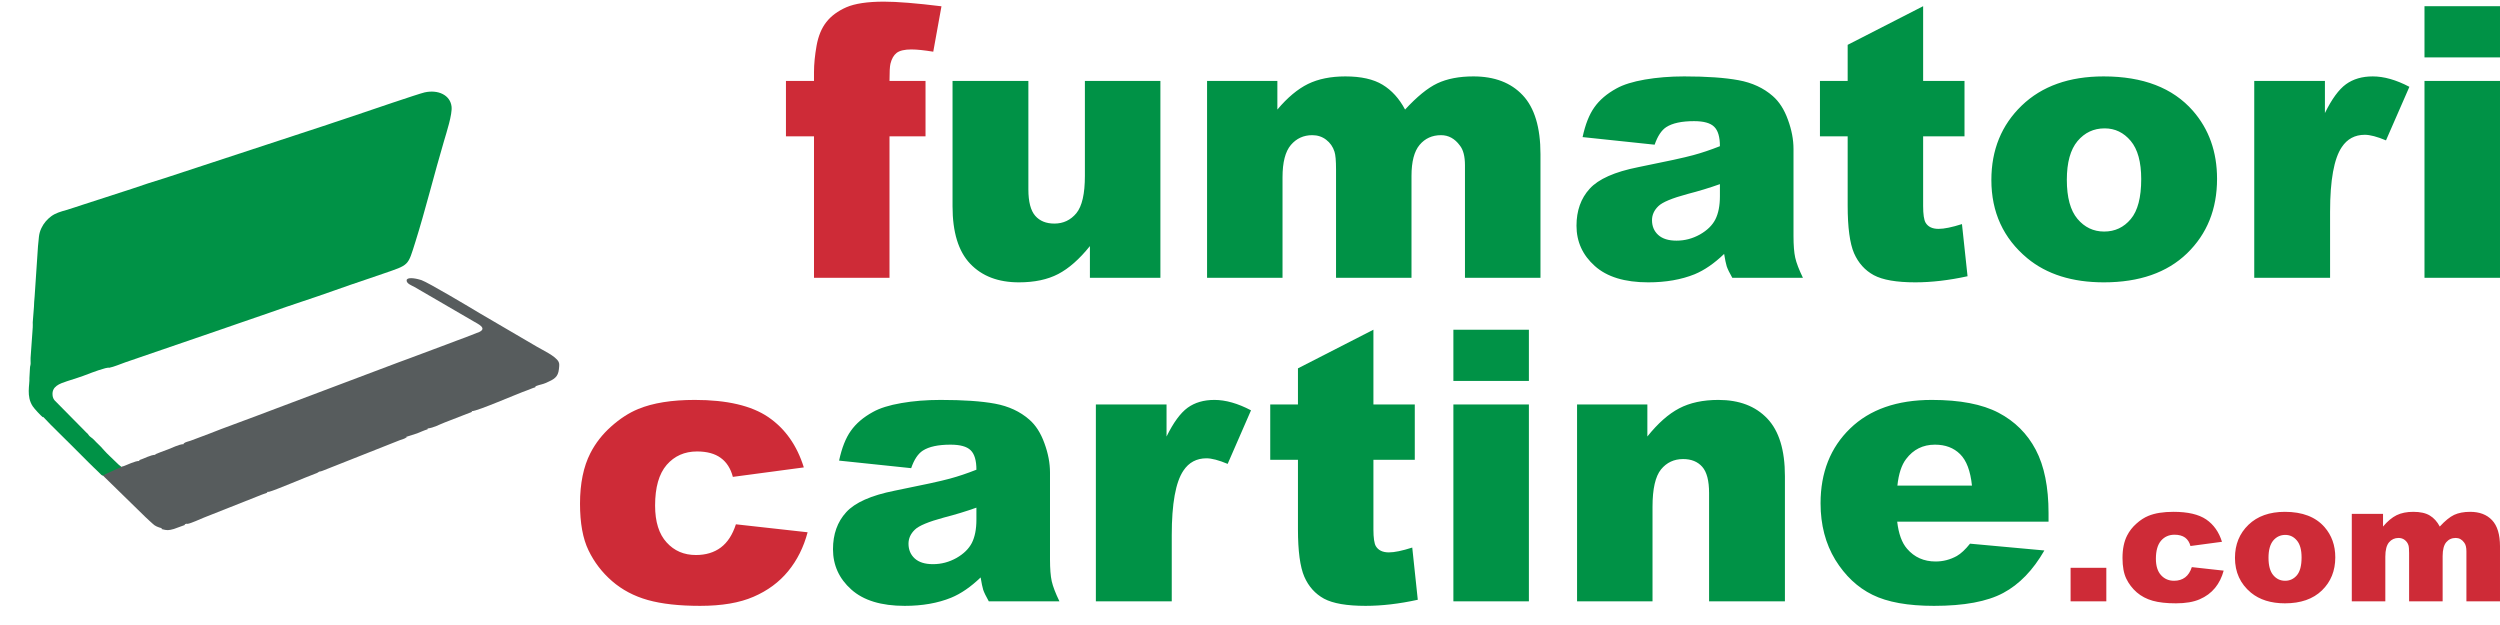
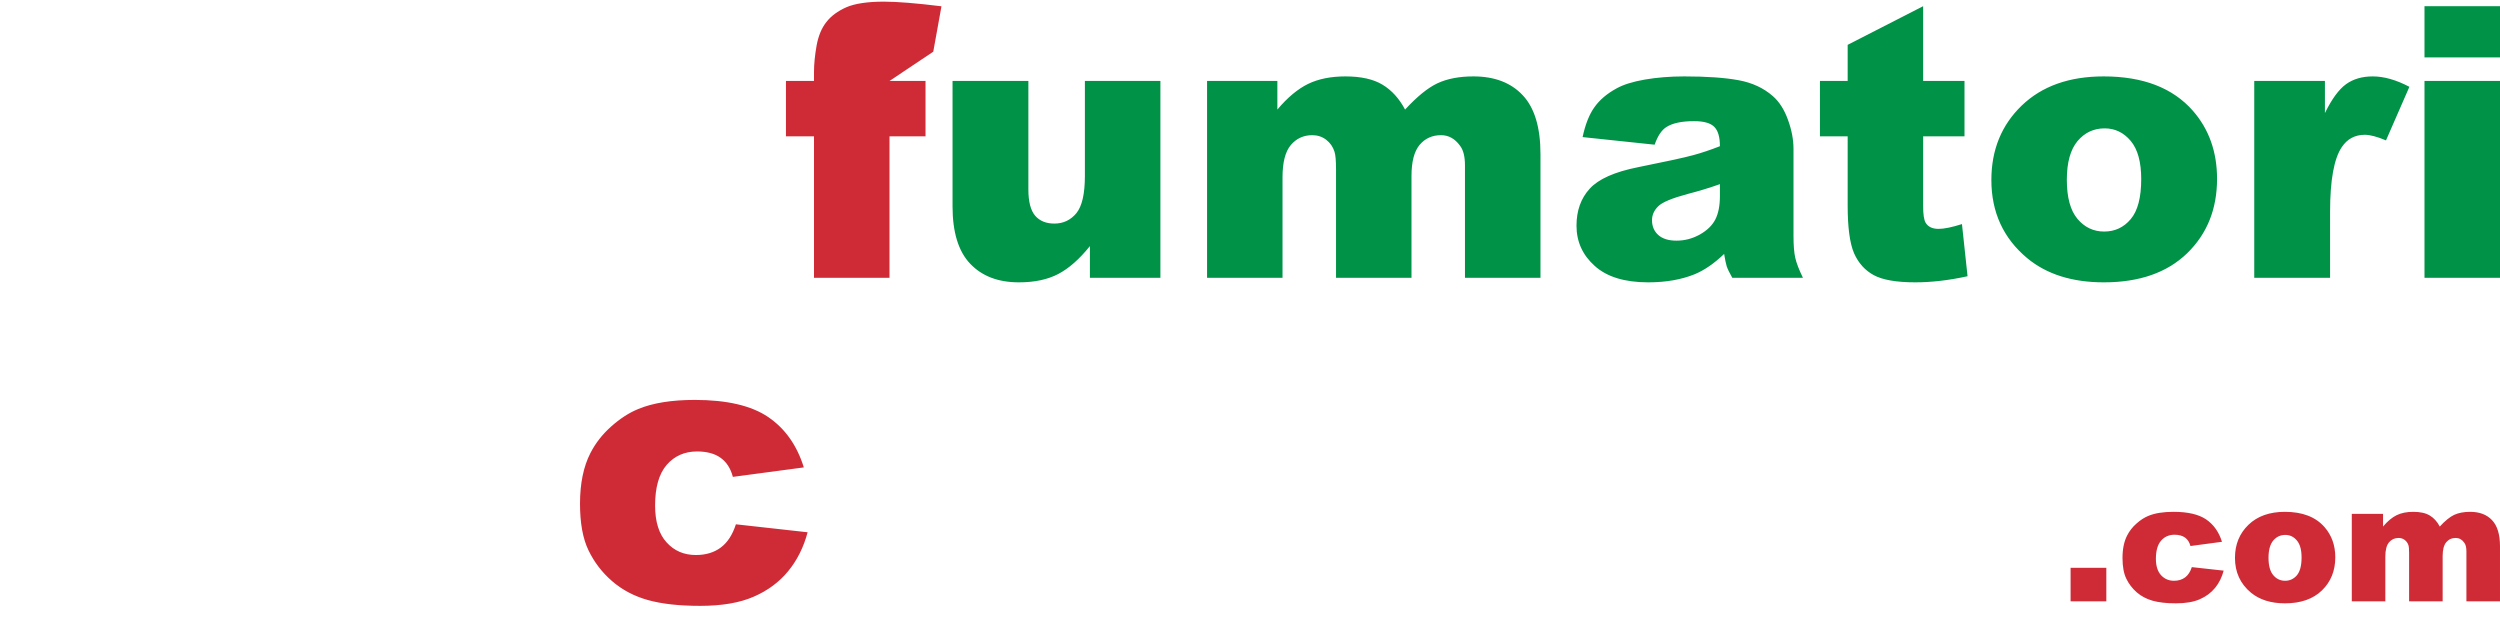
<svg xmlns="http://www.w3.org/2000/svg" xml:space="preserve" width="1000px" height="250px" version="1.1" style="shape-rendering:geometricPrecision; text-rendering:geometricPrecision; image-rendering:optimizeQuality; fill-rule:evenodd; clip-rule:evenodd" viewBox="0 0 533.05 133.26">
  <defs>
    <style type="text/css"> .fil0 {fill:none} .fil1 {fill:#009246} .fil2 {fill:#575C5D} .fil4 {fill:#009246;fill-rule:nonzero} .fil3 {fill:#CE2B37;fill-rule:nonzero} </style>
  </defs>
  <g id="Layer_x0020_1">
    <polygon class="fil0" points="0,0 533.05,0 533.05,133.26 0,133.26 " />
-     <path class="fil1" d="M23.93 100.67l2.17 -0.96c-0.82,-0.67 -0.66,-0.45 -1.65,-1.45 -0.64,-0.66 -1.59,-1.47 -2.27,-2.26 -1,-1.16 -1.2,-1.2 -2.18,-2.26 -0.33,-0.35 -0.54,-0.41 -0.85,-0.7 -0.36,-0.34 -0.26,-0.44 -0.73,-0.81l-6.78 -6.87c-0.23,-0.3 -0.38,-0.57 -0.43,-1.06 -0.21,-1.92 1.49,-2.49 3.05,-3.01 1.51,-0.49 3.1,-0.97 4.55,-1.55 0.35,-0.14 4.04,-1.55 4.45,-1.32 0.98,-0.18 2.47,-0.82 3.47,-1.17l20.65 -7.09c1.12,-0.37 2.17,-0.77 3.38,-1.17l6.85 -2.36c2.42,-0.85 4.49,-1.58 6.84,-2.35 4.57,-1.49 9.12,-3.2 13.72,-4.72 1.14,-0.37 2.37,-0.8 3.48,-1.19 5.68,-1.96 5.27,-1.59 6.92,-6.8 2.06,-6.53 4.11,-14.79 6.11,-21.53 0.51,-1.75 1.8,-5.68 1.6,-7.33 -0.29,-2.44 -2.85,-3.65 -5.74,-3.01 -1.22,0.27 -12.64,4.16 -13.92,4.6 -1.13,0.39 -2.32,0.8 -3.51,1.18 -1.15,0.36 -2.25,0.76 -3.41,1.14l-34.64 11.38c-2.35,0.71 -4.67,1.47 -6.95,2.26l-10.49 3.4c-1.14,0.36 -2.27,0.77 -3.43,1.11 -1.28,0.36 -2.35,0.66 -3.29,1.36 -0.85,0.64 -1.56,1.44 -2.06,2.48 -0.65,1.35 -0.53,2.21 -0.74,3.89l-0.72 10.76c-0.06,0.54 -0.14,1.64 -0.14,2.14l-0.26 3.34c-0.02,0.4 0.05,0.65 0,1.06l-0.46 6.49c-0.04,0.4 0.03,0.78 0.01,1.19 -0.02,0.5 -0.11,0.47 -0.14,0.95l-0.12 2.16c0.08,1.47 -0.69,3.87 0.68,6 0.33,0.52 1.78,2.08 2.17,2.36 0.07,-0.02 -0.02,-0.2 0.43,0.29 1.46,1.6 3.81,3.79 5.44,5.46l3.94 3.94c0.68,0.72 1.33,1.26 2.01,1.95 1.15,1.17 0.81,0.95 2.39,0.3 0.13,-0.06 0.35,-0.13 0.6,-0.22z" />
-     <path class="fil2" d="M21.92 101.37l3.05 -1.41c0.44,-0.17 0.83,-0.33 1.01,-0.46l0.09 -0.05 0.11 0c0.97,-0.32 2.65,-1.21 3.53,-1.16 0,0 -0.01,-0.01 -0.01,-0.01 0,0 0,0 0,0l0 0 0.01 -0.18c1.06,-0.33 2.45,-1.15 3.47,-1.13 0.04,-0.17 -0.61,0.06 1.05,-0.56 0.6,-0.23 1.11,-0.4 1.66,-0.62 0.8,-0.31 2.27,-1.03 3.12,-1.08 0,0 0,0 0.01,0 0.05,0 0.09,0 0.14,0 0.06,-0.13 0.07,-0.19 0.06,-0.2 -0.03,-0.04 -0.2,0.17 -0.21,0.2 0,0 0,0 0.01,0 0.01,-0.01 0.05,-0.05 0.13,-0.14 0.02,-0.02 0.04,-0.04 0.07,-0.06 0.33,-0.28 1.05,-0.4 1.41,-0.54l3.99 -1.5c3.41,-1.37 6.72,-2.5 10.17,-3.83l30.23 -11.4c0.72,-0.26 1.38,-0.5 2.1,-0.77l8.1 -3.03c1.48,-0.58 2.66,-0.99 4,-1.5l3 -1.17c1.7,-0.82 -0.39,-1.74 -1.13,-2.19l-12.71 -7.39c-0.62,-0.34 -1.81,-0.74 -1.67,-1.52 0.37,-0.74 2.52,-0.15 3.14,0.05 1.43,0.49 10.52,5.91 12.44,7.07l12.22 7.15c1.23,0.73 3.93,1.96 4.58,3.18 0.22,0.39 0.16,0.85 0.08,1.6 -0.18,1.67 -0.99,2.14 -2.74,2.91 -0.76,0.33 -1.3,0.37 -2.02,0.64 -0.16,0.07 -0.25,0.08 -0.27,0.25 0,0.01 0.01,0.03 0,0.05 -0.59,0.16 -1.1,0.42 -1.64,0.61 -2.26,0.78 -10.75,4.52 -11.86,4.47 0,0 -0.01,0 -0.01,0 -0.24,0.25 -0.01,-0.26 0.01,0 0,0.01 0,0.02 0,0.04 0,0.01 0.04,0.02 -0.01,0.13l-4.66 1.81c-0.46,0.18 -0.73,0.29 -1.11,0.43 -1.23,0.47 -2.34,1.14 -3.68,1.3l0 0.17c-0.76,0.22 -1.44,0.56 -2.24,0.87l-2.31 0.74c0,0.06 0,0.1 0.01,0.12 0.07,0.16 0.36,-0.34 0.01,0 -0.01,0 -0.01,0 -0.01,0 -0.29,0.29 -1.01,0.44 -1.38,0.59l-16.54 6.55c-0.55,0.22 -0.56,0.03 -0.9,0.32 -0.01,0.01 -0.04,0.03 -0.06,0.04 -0.14,0.1 -0.33,0.15 -0.5,0.22 -2.06,0.76 -8.6,3.55 -9.79,3.85 -0.32,0.08 -0.32,0.02 -0.44,0.05 -0.04,0.01 -0.07,0.01 -0.09,0.01 -0.12,0.02 -0.06,-0.02 0,0 0.02,0.02 0.04,0.05 0.04,0.11 0,0 0,0.03 0,0.05 -0.72,0.24 -1.59,0.59 -2.24,0.85l-11.31 4.48c-0.69,0.29 -2.71,1.2 -3.36,1.3 -0.38,0.06 -0.12,-0.1 -0.55,0.06 -0.23,0.09 -0.1,0.04 -0.12,0.2l-2.31 0.84c-1.18,0.33 -1.43,0.33 -2.6,0.04 -0.01,-0.03 -0.03,-0.05 -0.04,-0.07 -0.09,-0.13 -0.03,0.02 0,0 0.01,-0.01 0.01,-0.02 0.02,-0.06l0.02 -0.07c-0.77,-0.19 -1.44,-0.46 -1.89,-0.91 -0.63,-0.61 -1.06,-0.91 -1.62,-1.49l-9.06 -8.85z" />
    <g id="_2595331032000">
-       <path class="fil3" d="M189.66 17.26l7.68 0 0 11.81 -7.68 0 0 30.16 -16.1 0 0 -30.16 -5.98 0 0 -11.81 5.98 0 0 -1.89c0,-1.71 0.19,-3.59 0.55,-5.63 0.37,-2.05 1.06,-3.74 2.08,-5.03 1.01,-1.3 2.43,-2.35 4.26,-3.16 1.82,-0.79 4.5,-1.2 8.02,-1.2 2.82,0 6.9,0.33 12.27,0.99l-1.75 9.68c-1.93,-0.31 -3.48,-0.48 -4.67,-0.48 -1.45,0 -2.49,0.25 -3.13,0.73 -0.63,0.49 -1.07,1.26 -1.33,2.32 -0.14,0.57 -0.2,1.79 -0.2,3.67z" />
+       <path class="fil3" d="M189.66 17.26l7.68 0 0 11.81 -7.68 0 0 30.16 -16.1 0 0 -30.16 -5.98 0 0 -11.81 5.98 0 0 -1.89c0,-1.71 0.19,-3.59 0.55,-5.63 0.37,-2.05 1.06,-3.74 2.08,-5.03 1.01,-1.3 2.43,-2.35 4.26,-3.16 1.82,-0.79 4.5,-1.2 8.02,-1.2 2.82,0 6.9,0.33 12.27,0.99l-1.75 9.68z" />
      <path class="fil4" d="M247.42 59.23l-15.03 0 0 -6.76c-2.24,2.79 -4.49,4.77 -6.75,5.95 -2.28,1.19 -5.07,1.78 -8.39,1.78 -4.42,0 -7.87,-1.32 -10.39,-3.97 -2.51,-2.64 -3.76,-6.73 -3.76,-12.24l0 -26.73 16.17 0 0 23.13c0,2.63 0.49,4.5 1.46,5.62 0.97,1.11 2.33,1.66 4.08,1.66 1.9,0 3.47,-0.74 4.69,-2.21 1.22,-1.49 1.82,-4.14 1.82,-7.97l0 -20.23 16.1 0 0 41.97zm9.95 -41.97l14.99 0 0 6.1c2.15,-2.56 4.34,-4.38 6.53,-5.46 2.2,-1.07 4.86,-1.61 7.97,-1.61 3.34,0 5.99,0.59 7.94,1.78 1.95,1.18 3.55,2.95 4.79,5.29 2.52,-2.73 4.81,-4.61 6.88,-5.59 2.08,-0.98 4.64,-1.48 7.69,-1.48 4.49,0 7.99,1.33 10.51,4.01 2.52,2.67 3.79,6.87 3.79,12.55l0 26.38 -16.1 0 0 -23.98c0,-1.91 -0.36,-3.33 -1.1,-4.24 -1.07,-1.46 -2.41,-2.19 -4,-2.19 -1.89,0 -3.41,0.69 -4.57,2.07 -1.15,1.37 -1.73,3.58 -1.73,6.61l0 21.73 -16.09 0 0 -23.13c0,-1.84 -0.11,-3.1 -0.33,-3.76 -0.33,-1.05 -0.93,-1.9 -1.78,-2.55 -0.83,-0.64 -1.83,-0.97 -2.96,-0.97 -1.85,0 -3.37,0.7 -4.56,2.09 -1.19,1.4 -1.78,3.7 -1.78,6.89l0 21.43 -16.09 0 0 -41.97zm95.43 13.59l-15.36 -1.62c0.58,-2.7 1.41,-4.81 2.51,-6.35 1.09,-1.55 2.65,-2.89 4.71,-4.02 1.47,-0.82 3.49,-1.45 6.07,-1.9 2.57,-0.44 5.36,-0.67 8.37,-0.67 4.81,0 8.67,0.27 11.59,0.81 2.91,0.53 5.35,1.67 7.3,3.38 1.37,1.19 2.45,2.87 3.23,5.04 0.8,2.17 1.19,4.25 1.19,6.23l0 18.55c0,1.98 0.12,3.53 0.37,4.65 0.25,1.12 0.8,2.54 1.64,4.28l-15.06 0c-0.61,-1.07 -1,-1.88 -1.19,-2.45 -0.17,-0.57 -0.36,-1.44 -0.55,-2.64 -2.1,2.02 -4.19,3.46 -6.28,4.33 -2.85,1.15 -6.15,1.73 -9.91,1.73 -5,0 -8.8,-1.16 -11.39,-3.49 -2.6,-2.32 -3.9,-5.19 -3.9,-8.58 0,-3.2 0.93,-5.83 2.81,-7.89 1.87,-2.06 5.32,-3.6 10.35,-4.6 6.03,-1.21 9.93,-2.06 11.73,-2.56 1.79,-0.48 3.69,-1.12 5.69,-1.91 0,-1.98 -0.41,-3.36 -1.23,-4.15 -0.81,-0.8 -2.24,-1.19 -4.29,-1.19 -2.63,0 -4.59,0.42 -5.92,1.27 -1.02,0.67 -1.84,1.91 -2.48,3.75zm13.92 8.41c-2.21,0.79 -4.52,1.49 -6.93,2.11 -3.26,0.88 -5.34,1.74 -6.2,2.59 -0.91,0.88 -1.35,1.88 -1.35,2.99 0,1.28 0.44,2.34 1.32,3.14 0.89,0.81 2.18,1.22 3.9,1.22 1.79,0 3.46,-0.45 5.01,-1.32 1.54,-0.88 2.63,-1.94 3.28,-3.21 0.64,-1.27 0.97,-2.91 0.97,-4.94l0 -2.58zm43.33 -37.94l0 15.94 8.82 0 0 11.81 -8.82 0 0 14.85c0,1.78 0.18,2.97 0.52,3.55 0.52,0.89 1.45,1.33 2.77,1.33 1.19,0 2.85,-0.34 4.99,-1.02l1.19 11.12c-3.98,0.87 -7.69,1.3 -11.14,1.3 -4,0 -6.95,-0.51 -8.85,-1.53 -1.89,-1.03 -3.29,-2.59 -4.21,-4.68 -0.9,-2.09 -1.36,-5.49 -1.36,-10.16l0 -14.76 -5.91 0 0 -11.81 5.91 0 0 -7.7 16.09 -8.24zm14.55 37.05c0,-6.42 2.16,-11.7 6.47,-15.86 4.31,-4.15 10.14,-6.22 17.47,-6.22 8.4,0 14.73,2.44 19.02,7.32 3.44,3.93 5.16,8.77 5.16,14.51 0,6.47 -2.13,11.76 -6.4,15.9 -4.27,4.12 -10.19,6.18 -17.74,6.18 -6.73,0 -12.17,-1.71 -16.32,-5.14 -5.11,-4.25 -7.66,-9.82 -7.66,-16.69zm16.09 -0.03c0,3.76 0.76,6.54 2.27,8.33 1.51,1.79 3.4,2.7 5.69,2.7 2.3,0 4.19,-0.89 5.67,-2.66 1.49,-1.76 2.23,-4.61 2.23,-8.52 0,-3.65 -0.74,-6.36 -2.24,-8.15 -1.5,-1.78 -3.34,-2.67 -5.56,-2.67 -2.33,0 -4.25,0.9 -5.78,2.71 -1.52,1.82 -2.28,4.57 -2.28,8.26zm39.96 -21.08l15.07 0 0 6.84c1.46,-2.97 2.95,-5.02 4.49,-6.14 1.55,-1.12 3.45,-1.67 5.71,-1.67 2.39,0 4.99,0.74 7.81,2.22l-4.99 11.42c-1.9,-0.8 -3.41,-1.19 -4.52,-1.19 -2.1,0 -3.74,0.88 -4.9,2.62 -1.66,2.45 -2.5,7.05 -2.5,13.77l0 14.1 -16.17 0 0 -41.97zm36.3 -15.94l16.1 0 0 10.92 -16.1 0 0 -10.92zm0 15.94l16.1 0 0 41.97 -16.1 0 0 -41.97z" />
    </g>
    <g id="_2595331032768">
      <path class="fil3" d="M156.91 111.79l15.29 1.7c-0.85,3.2 -2.23,5.96 -4.16,8.31 -1.91,2.33 -4.38,4.15 -7.37,5.44 -2.98,1.3 -6.78,1.94 -11.39,1.94 -4.46,0 -8.17,-0.41 -11.14,-1.24 -2.95,-0.83 -5.5,-2.18 -7.64,-4.04 -2.13,-1.85 -3.8,-4.03 -5.01,-6.54 -1.22,-2.51 -1.82,-5.82 -1.82,-9.96 0,-4.31 0.74,-7.91 2.21,-10.78 1.08,-2.12 2.56,-4.01 4.43,-5.68 1.88,-1.67 3.79,-2.92 5.77,-3.73 3.14,-1.3 7.16,-1.94 12.05,-1.94 6.87,0 12.08,1.22 15.68,3.66 3.6,2.46 6.12,6.03 7.58,10.73l-15.13 2.02c-0.47,-1.79 -1.33,-3.14 -2.59,-4.05 -1.25,-0.91 -2.93,-1.37 -5.05,-1.37 -2.66,0 -4.81,0.96 -6.47,2.86 -1.65,1.92 -2.47,4.8 -2.47,8.68 0,3.45 0.82,6.07 2.46,7.86 1.63,1.8 3.7,2.68 6.24,2.68 2.1,0 3.88,-0.53 5.31,-1.6 1.44,-1.08 2.5,-2.72 3.22,-4.95zm284.58 9.27l7.62 0 0 7.15 -7.62 0 0 -7.15zm25.85 -0.14l6.79 0.75c-0.38,1.42 -0.99,2.65 -1.84,3.69 -0.85,1.04 -1.95,1.85 -3.28,2.42 -1.33,0.58 -3.01,0.86 -5.06,0.86 -1.99,0 -3.63,-0.18 -4.95,-0.55 -1.31,-0.37 -2.45,-0.97 -3.4,-1.79 -0.95,-0.83 -1.69,-1.8 -2.23,-2.91 -0.54,-1.11 -0.81,-2.59 -0.81,-4.43 0,-1.91 0.33,-3.51 0.99,-4.79 0.48,-0.94 1.13,-1.78 1.97,-2.52 0.83,-0.75 1.68,-1.3 2.56,-1.66 1.4,-0.58 3.18,-0.86 5.36,-0.86 3.05,0 5.36,0.54 6.96,1.62 1.6,1.1 2.72,2.68 3.37,4.77l-6.72 0.9c-0.21,-0.79 -0.59,-1.39 -1.15,-1.8 -0.56,-0.4 -1.31,-0.61 -2.25,-0.61 -1.18,0 -2.14,0.43 -2.87,1.27 -0.73,0.85 -1.1,2.14 -1.1,3.86 0,1.54 0.37,2.7 1.09,3.49 0.73,0.8 1.65,1.2 2.78,1.2 0.93,0 1.72,-0.24 2.36,-0.72 0.64,-0.48 1.11,-1.21 1.43,-2.19zm9.2 -1.98c0,-2.85 0.96,-5.2 2.88,-7.05 1.91,-1.84 4.5,-2.76 7.76,-2.76 3.73,0 6.55,1.08 8.45,3.25 1.53,1.75 2.3,3.9 2.3,6.45 0,2.88 -0.95,5.22 -2.85,7.06 -1.9,1.84 -4.53,2.75 -7.88,2.75 -2.99,0 -5.41,-0.76 -7.26,-2.28 -2.27,-1.89 -3.4,-4.37 -3.4,-7.42zm7.15 -0.01c0,1.67 0.34,2.9 1.01,3.7 0.67,0.8 1.51,1.2 2.53,1.2 1.02,0 1.86,-0.4 2.52,-1.18 0.66,-0.79 0.99,-2.05 0.99,-3.79 0,-1.62 -0.33,-2.83 -1,-3.62 -0.66,-0.79 -1.48,-1.19 -2.47,-1.19 -1.03,0 -1.89,0.4 -2.57,1.2 -0.67,0.81 -1.01,2.03 -1.01,3.68zm17.76 -9.37l6.66 0 0 2.71c0.96,-1.14 1.93,-1.95 2.91,-2.43 0.97,-0.47 2.15,-0.71 3.54,-0.71 1.48,0 2.66,0.26 3.53,0.79 0.87,0.52 1.57,1.31 2.12,2.35 1.12,-1.22 2.14,-2.05 3.06,-2.49 0.93,-0.43 2.07,-0.65 3.42,-0.65 1.99,0 3.55,0.59 4.67,1.78 1.12,1.19 1.69,3.05 1.69,5.58l0 11.72 -7.16 0 0 -10.66c0,-0.85 -0.16,-1.48 -0.49,-1.88 -0.47,-0.65 -1.07,-0.97 -1.78,-0.97 -0.84,0 -1.51,0.3 -2.03,0.91 -0.51,0.61 -0.77,1.6 -0.77,2.95l0 9.65 -7.15 0 0 -10.28c0,-0.82 -0.05,-1.38 -0.14,-1.67 -0.15,-0.47 -0.42,-0.84 -0.79,-1.13 -0.37,-0.29 -0.82,-0.43 -1.32,-0.43 -0.82,0 -1.5,0.31 -2.03,0.93 -0.52,0.62 -0.79,1.64 -0.79,3.06l0 9.52 -7.15 0 0 -18.65z" />
-       <path class="fil4" d="M194.28 99.82l-15.37 -1.61c0.58,-2.7 1.41,-4.82 2.51,-6.35 1.09,-1.55 2.65,-2.89 4.71,-4.02 1.47,-0.82 3.49,-1.46 6.07,-1.9 2.57,-0.45 5.36,-0.67 8.37,-0.67 4.81,0 8.67,0.26 11.59,0.8 2.91,0.54 5.35,1.68 7.3,3.39 1.37,1.18 2.45,2.87 3.23,5.04 0.8,2.17 1.19,4.25 1.19,6.23l0 18.55c0,1.98 0.12,3.53 0.37,4.65 0.25,1.11 0.8,2.54 1.64,4.28l-15.06 0c-0.61,-1.08 -1,-1.89 -1.19,-2.45 -0.17,-0.57 -0.36,-1.44 -0.55,-2.64 -2.1,2.02 -4.19,3.46 -6.28,4.32 -2.85,1.16 -6.15,1.74 -9.91,1.74 -5,0 -8.8,-1.16 -11.39,-3.49 -2.6,-2.32 -3.9,-5.19 -3.9,-8.59 0,-3.19 0.93,-5.82 2.81,-7.88 1.87,-2.06 5.32,-3.6 10.35,-4.6 6.03,-1.21 9.93,-2.06 11.73,-2.56 1.79,-0.48 3.69,-1.12 5.69,-1.91 0,-1.98 -0.41,-3.36 -1.23,-4.15 -0.81,-0.8 -2.24,-1.19 -4.29,-1.19 -2.63,0 -4.59,0.42 -5.91,1.27 -1.03,0.67 -1.85,1.91 -2.48,3.74zm13.91 8.42c-2.21,0.79 -4.52,1.49 -6.93,2.11 -3.26,0.88 -5.34,1.74 -6.2,2.59 -0.91,0.88 -1.35,1.87 -1.35,2.99 0,1.28 0.44,2.33 1.32,3.14 0.89,0.81 2.18,1.22 3.9,1.22 1.79,0 3.46,-0.45 5.01,-1.32 1.54,-0.88 2.63,-1.95 3.28,-3.21 0.64,-1.27 0.97,-2.91 0.97,-4.94l0 -2.58zm25.47 -22l15.07 0 0 6.84c1.46,-2.98 2.96,-5.02 4.49,-6.14 1.55,-1.12 3.45,-1.67 5.72,-1.67 2.38,0 4.99,0.74 7.8,2.22l-4.98 11.42c-1.91,-0.8 -3.41,-1.19 -4.52,-1.19 -2.1,0 -3.75,0.88 -4.91,2.62 -1.66,2.45 -2.49,7.05 -2.49,13.77l0 14.1 -16.18 0 0 -41.97zm59.18 -15.94l0 15.94 8.82 0 0 11.8 -8.82 0 0 14.86c0,1.78 0.18,2.97 0.51,3.54 0.53,0.89 1.46,1.34 2.78,1.34 1.19,0 2.84,-0.34 4.99,-1.03l1.18 11.13c-3.97,0.87 -7.68,1.3 -11.13,1.3 -4,0 -6.96,-0.51 -8.86,-1.53 -1.88,-1.03 -3.29,-2.59 -4.2,-4.68 -0.91,-2.09 -1.36,-5.49 -1.36,-10.17l0 -14.76 -5.91 0 0 -11.8 5.91 0 0 -7.7 16.09 -8.24zm17.05 0l16.1 0 0 10.92 -16.1 0 0 -10.92zm0 15.94l16.1 0 0 41.97 -16.1 0 0 -41.97zm26.37 0l14.99 0 0 6.83c2.24,-2.8 4.49,-4.8 6.78,-6 2.29,-1.2 5.07,-1.8 8.36,-1.8 4.45,0 7.91,1.32 10.43,3.97 2.51,2.64 3.76,6.74 3.76,12.28l0 26.69 -16.17 0 0 -23.09c0,-2.64 -0.49,-4.5 -1.46,-5.59 -0.97,-1.1 -2.33,-1.65 -4.08,-1.65 -1.93,0 -3.51,0.74 -4.71,2.21 -1.2,1.49 -1.81,4.13 -1.81,7.96l0 20.16 -16.09 0 0 -41.97zm100.53 24.99l-32.27 0c0.3,2.57 0.99,4.5 2.1,5.77 1.56,1.82 3.59,2.72 6.1,2.72 1.59,0 3.1,-0.39 4.51,-1.17 0.88,-0.5 1.82,-1.38 2.82,-2.63l15.85 1.45c-2.42,4.21 -5.35,7.24 -8.77,9.06 -3.43,1.84 -8.35,2.75 -14.75,2.75 -5.57,0 -9.93,-0.78 -13.13,-2.36 -3.18,-1.56 -5.82,-4.05 -7.93,-7.46 -2.08,-3.43 -3.14,-7.44 -3.14,-12.05 0,-6.57 2.11,-11.89 6.31,-15.95 4.19,-4.06 10,-6.09 17.41,-6.09 6.01,0 10.74,0.91 14.22,2.73 3.47,1.82 6.13,4.45 7.95,7.91 1.82,3.46 2.72,7.96 2.72,13.5l0 1.82zm-16.33 -7.69c-0.32,-3.12 -1.16,-5.36 -2.53,-6.71 -1.36,-1.35 -3.14,-2.02 -5.36,-2.02 -2.56,0 -4.61,1.02 -6.15,3.06 -0.97,1.27 -1.59,3.15 -1.86,5.67l15.9 0z" />
    </g>
  </g>
</svg>